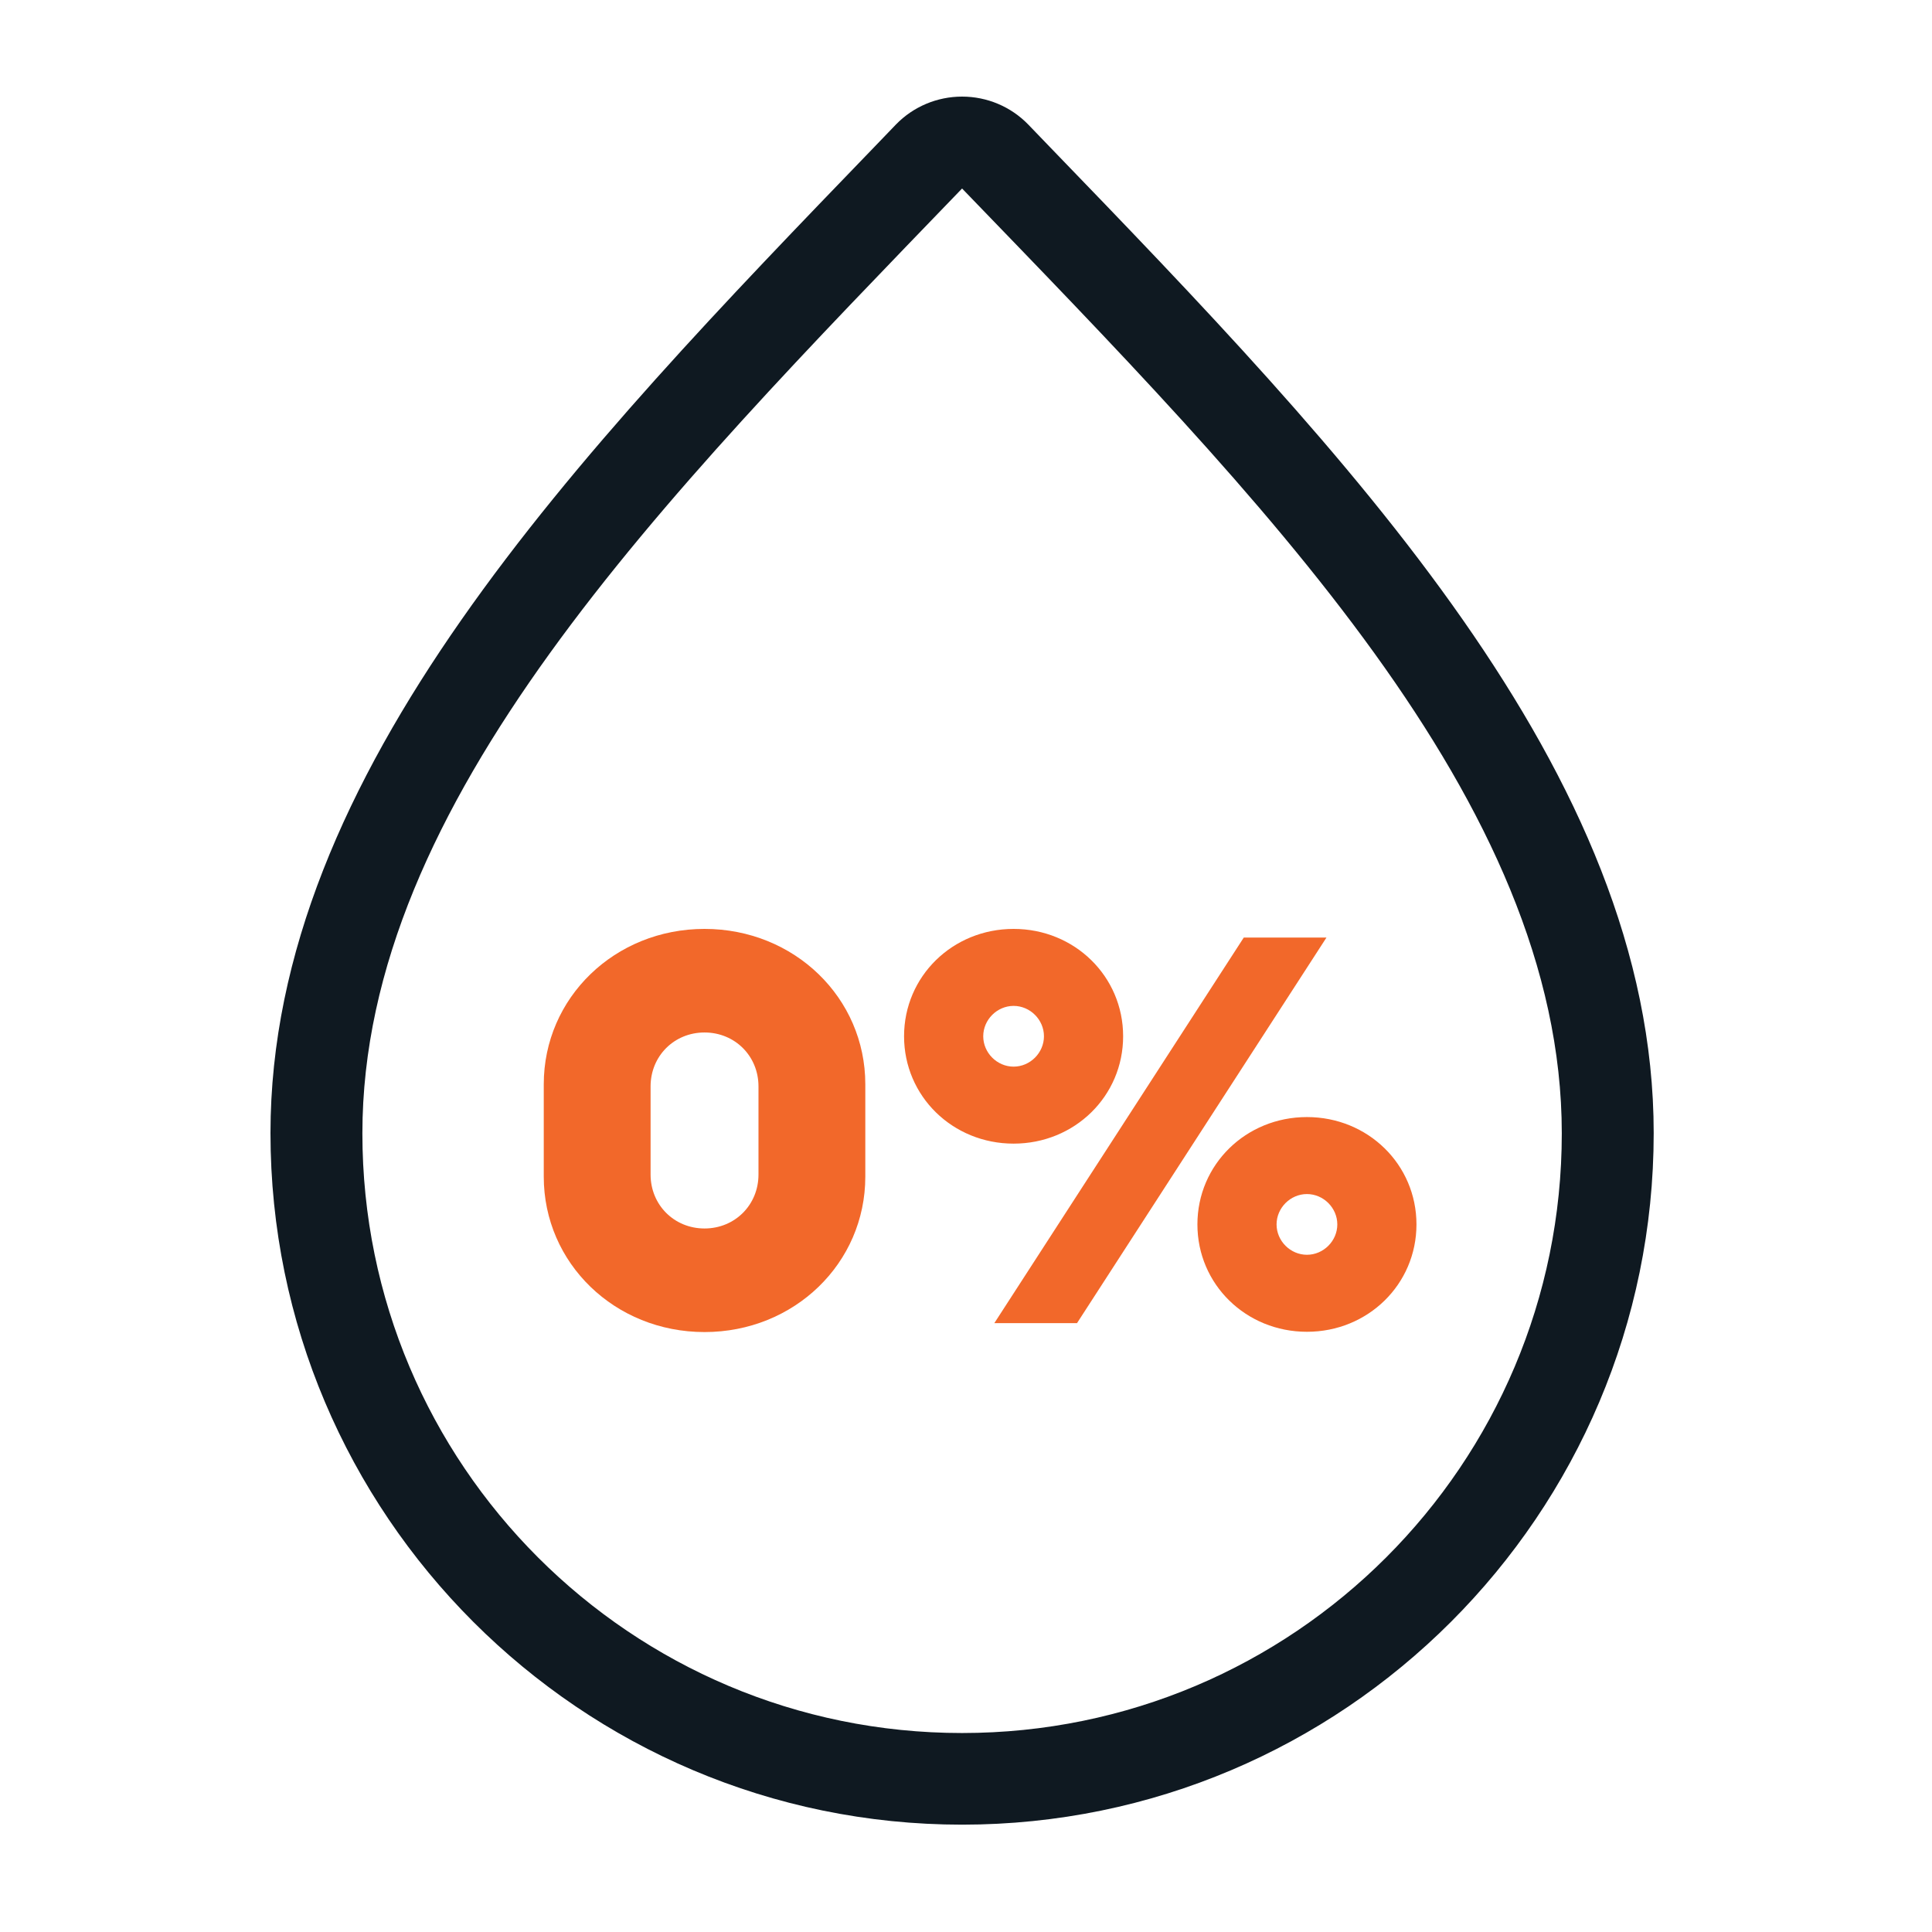
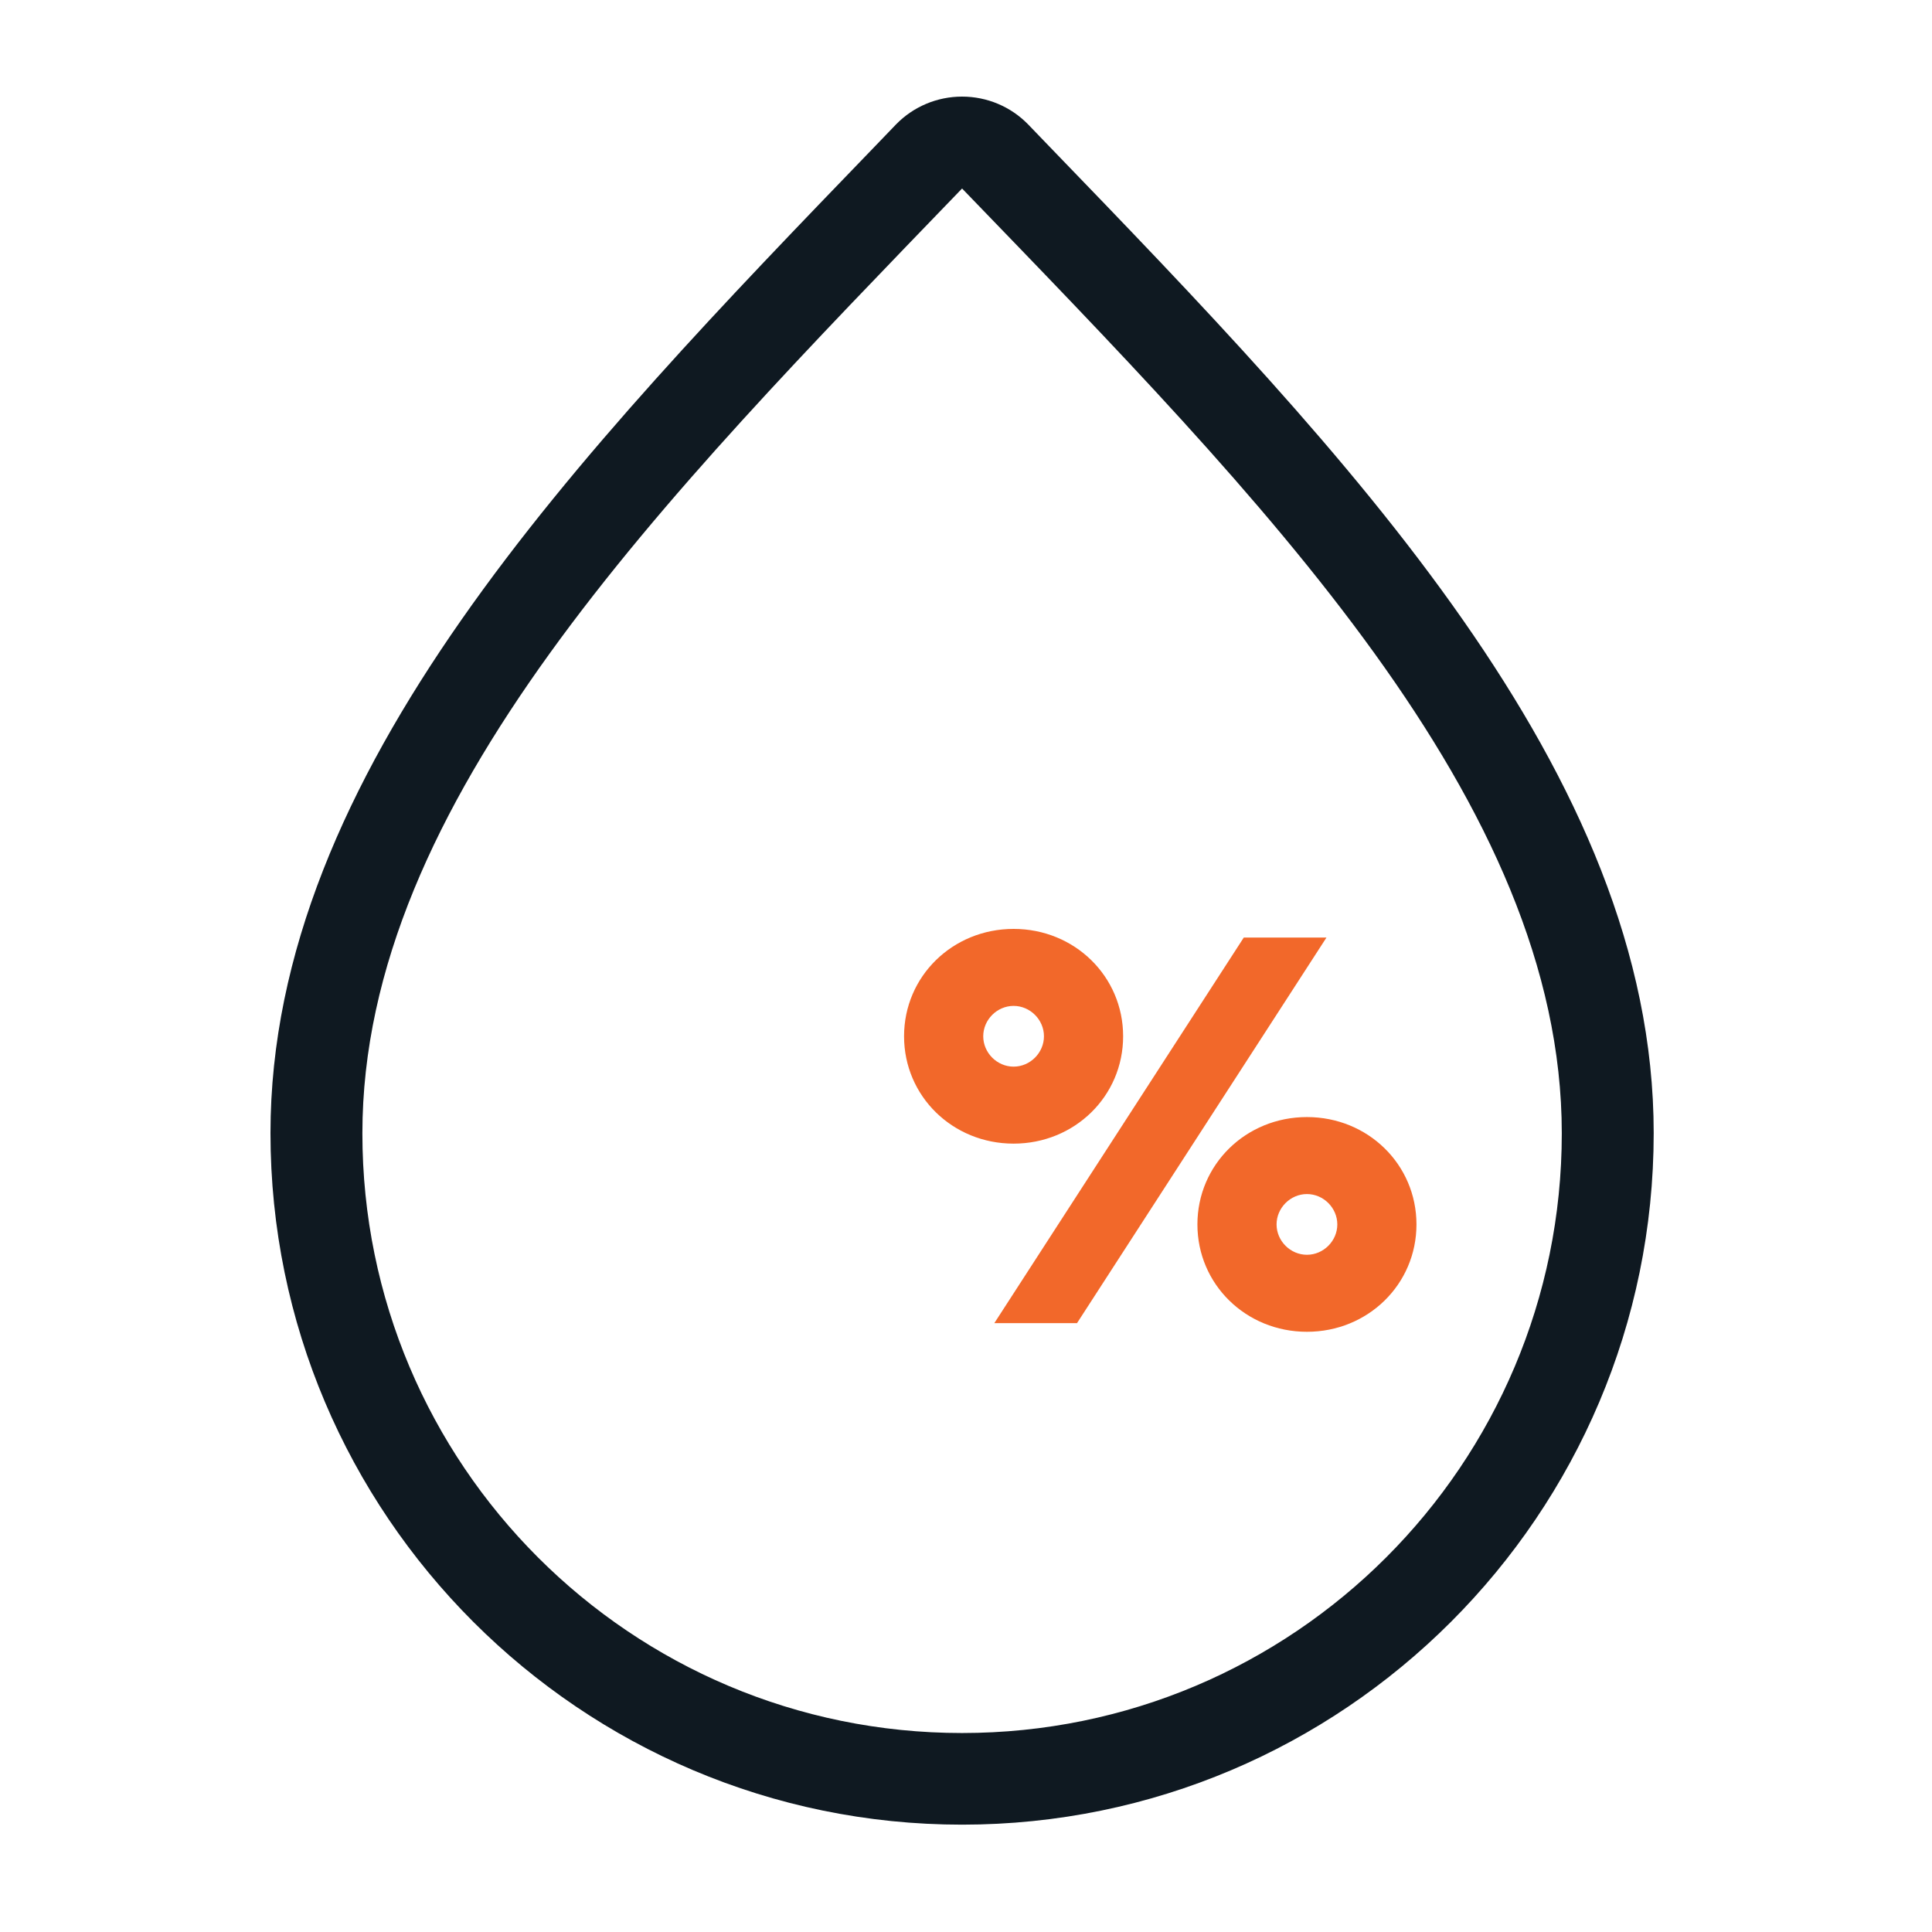
<svg xmlns="http://www.w3.org/2000/svg" fill="none" viewBox="0 0 100 100" height="100" width="100">
-   <path fill="#F2682A" d="M28.145 60.906V56.121C28.145 51.644 31.822 48.08 36.466 48.08C41.111 48.08 44.788 51.644 44.788 56.121V60.906C44.788 65.382 41.111 68.947 36.466 68.947C31.822 68.947 28.145 65.382 28.145 60.906ZM39.259 60.794V56.233C39.259 54.661 38.038 53.441 36.466 53.441C34.895 53.441 33.674 54.661 33.674 56.233V60.794C33.674 62.365 34.895 63.586 36.466 63.586C38.038 63.586 39.259 62.365 39.259 60.794Z" />
  <path fill="#F2682A" d="M46.794 53.637C46.794 50.536 49.306 48.08 52.464 48.08C55.621 48.08 58.133 50.536 58.133 53.637C58.133 56.738 55.621 59.194 52.464 59.194C49.306 59.194 46.794 56.738 46.794 53.637ZM54.035 53.637C54.035 52.781 53.32 52.065 52.464 52.065C51.608 52.065 50.892 52.781 50.892 53.637C50.892 54.493 51.608 55.209 52.464 55.209C53.32 55.209 54.035 54.493 54.035 53.637ZM51.467 68.484L64.377 48.529H68.657L55.747 68.484H51.467ZM61.978 63.376C61.978 60.275 64.49 57.819 67.647 57.819C70.804 57.819 73.316 60.275 73.316 63.376C73.316 66.477 70.804 68.933 67.647 68.933C64.49 68.933 61.978 66.477 61.978 63.376ZM69.219 63.376C69.219 62.52 68.503 61.804 67.647 61.804C66.791 61.804 66.075 62.52 66.075 63.376C66.075 64.232 66.791 64.947 67.647 64.947C68.503 64.947 69.219 64.232 69.219 63.376Z" />
  <path fill="#0F1921" d="M49.797 9.757C65.317 25.838 80.838 41.513 80.838 58.661C80.838 75.809 66.945 89.701 49.797 89.701C32.649 89.701 18.757 75.809 18.757 58.661C18.757 41.513 34.277 25.852 49.797 9.757ZM49.797 5C48.506 5 47.271 5.519 46.373 6.445L45.293 7.568C29.913 23.509 14 39.983 14 58.647C14 78.377 30.053 94.444 49.797 94.444C69.541 94.444 85.595 78.391 85.595 58.647C85.595 39.983 69.682 23.495 54.302 7.568L53.221 6.445C52.323 5.519 51.088 5 49.797 5Z" />
</svg>